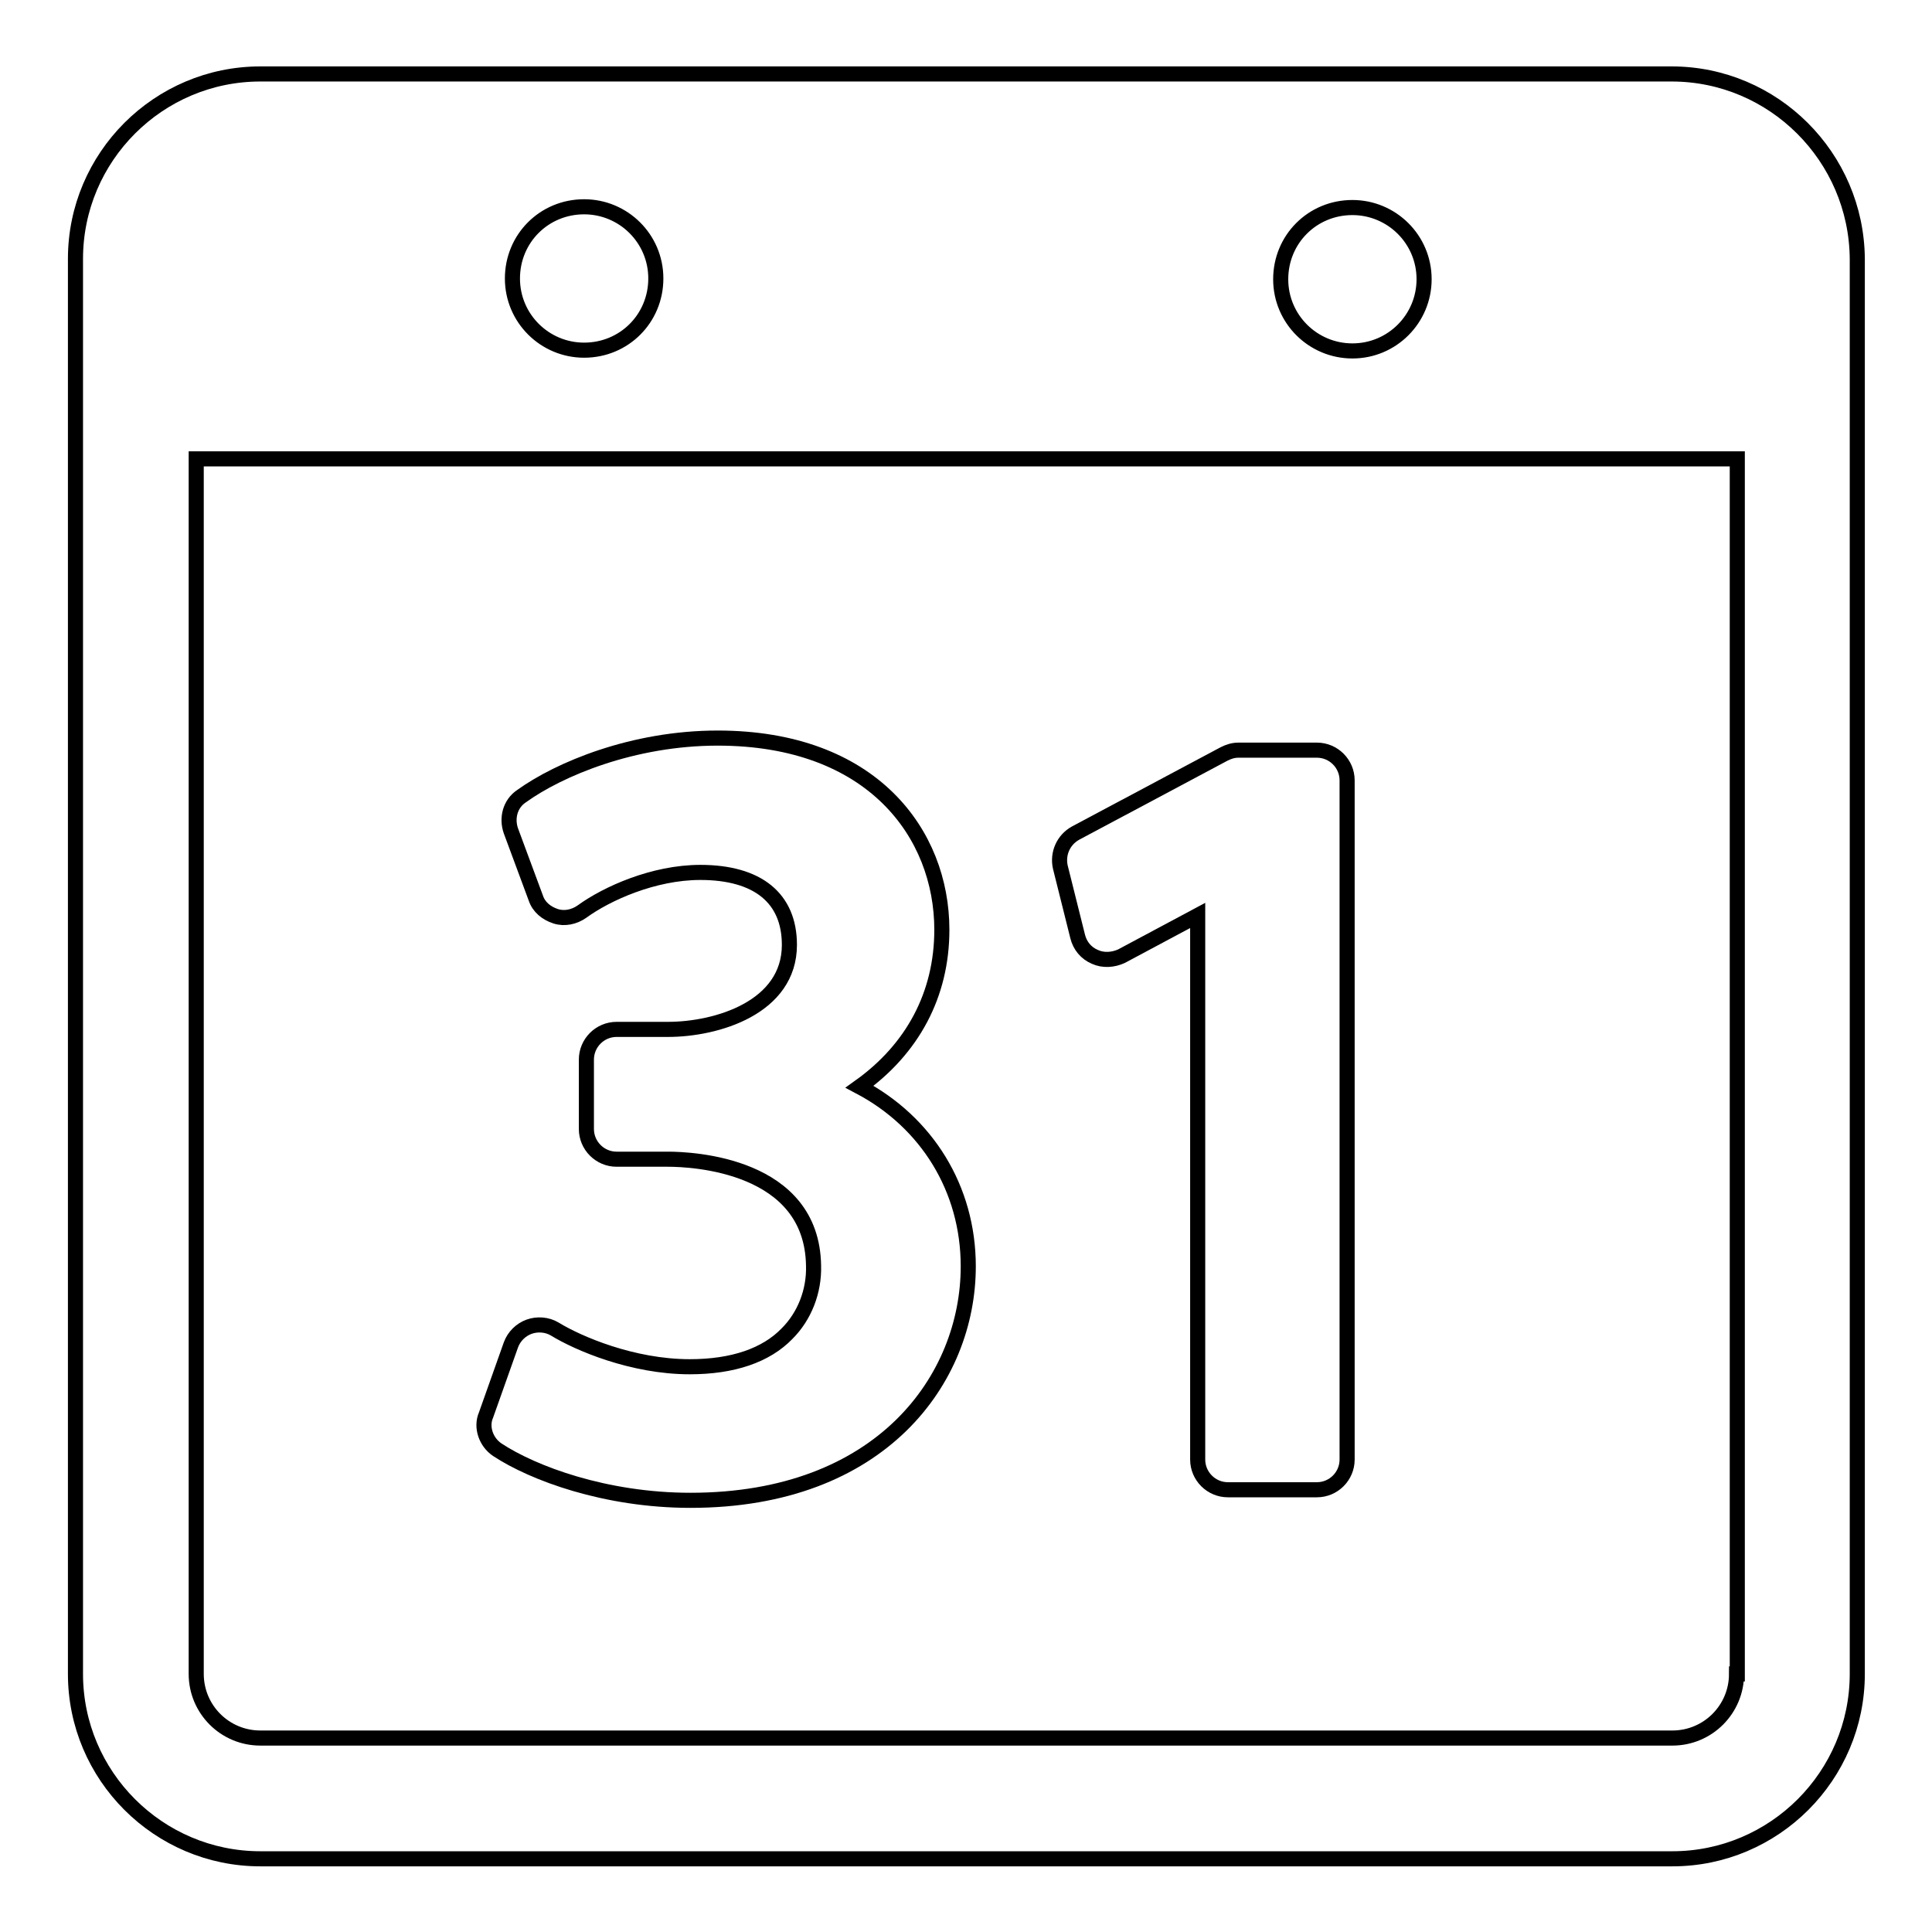
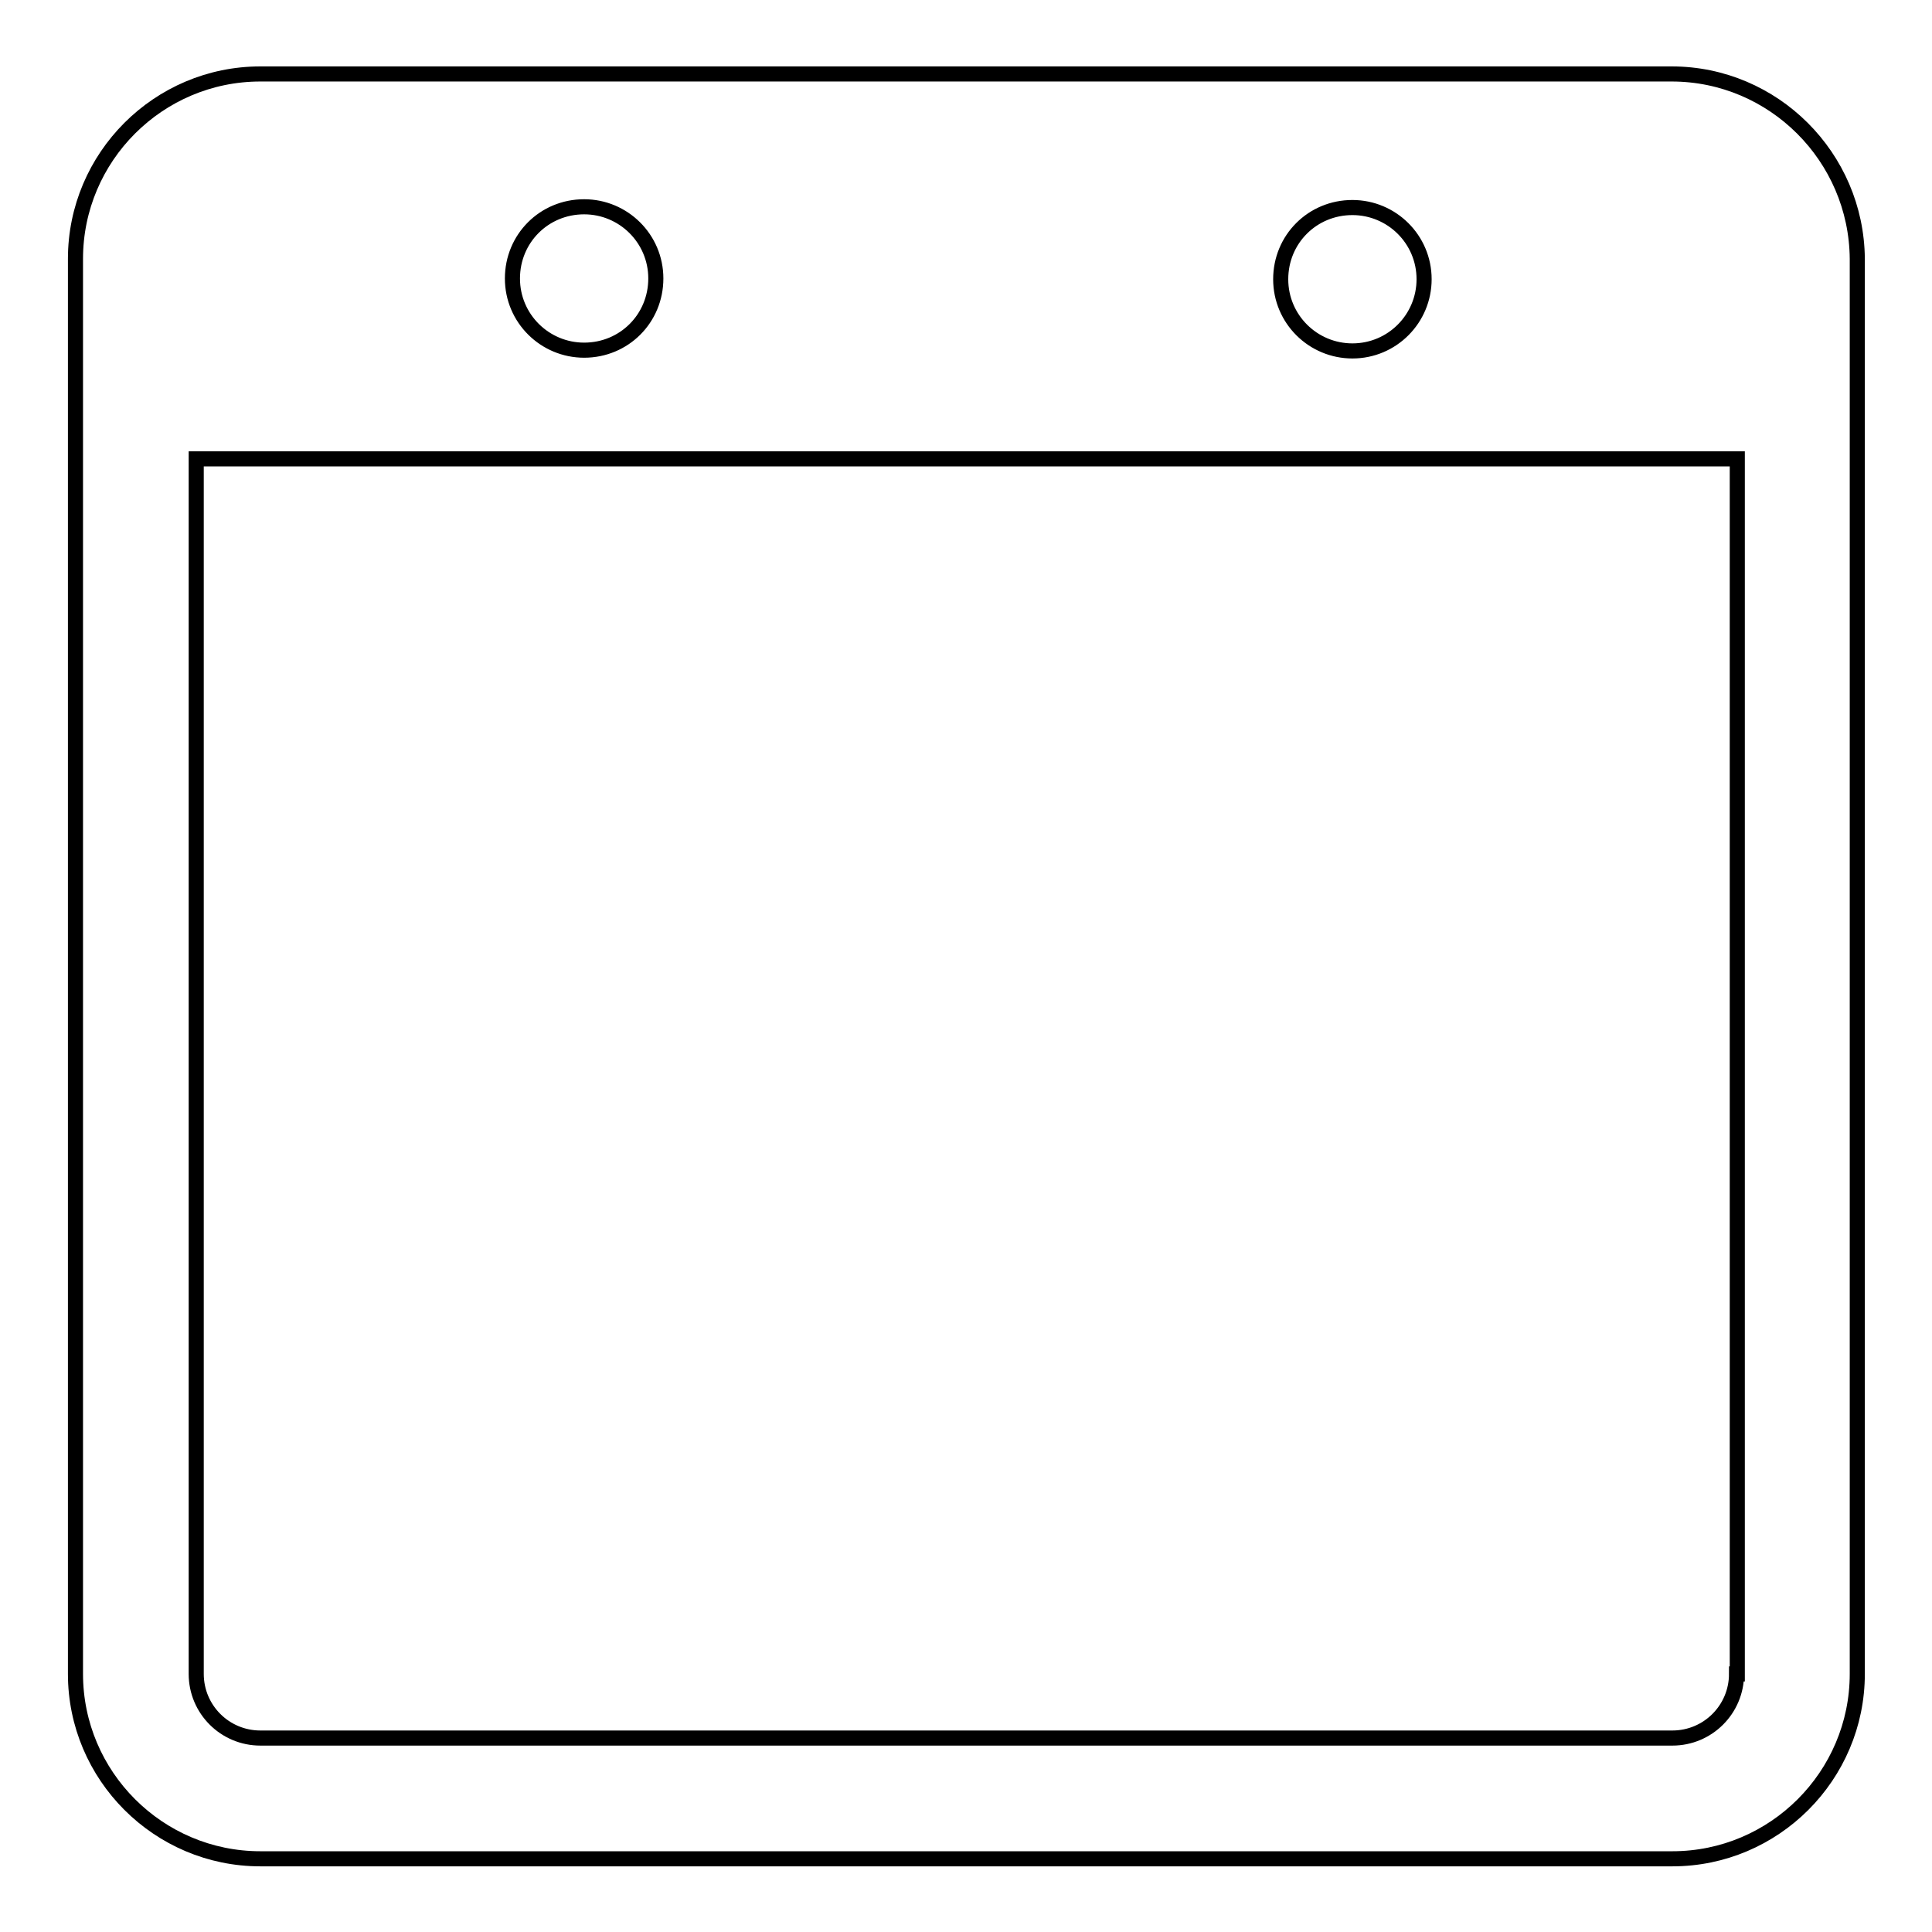
<svg xmlns="http://www.w3.org/2000/svg" version="1.1" x="0px" y="0px" viewBox="0 0 256 256" enable-background="new 0 0 256 256" xml:space="preserve">
  <g>
    <g>
-       <path stroke-width="2" fill-opacity="0" stroke="#000000" d="M65.9,192.1c4.7,3.1,14.3,6.7,25.6,6.7c25.3,0,36.8-16.1,36.8-31c0-10.3-5.5-19.1-14.4-23.8c7-5,10.9-12.2,10.9-20.8c0-12.7-9.2-25.4-29.7-25.4c-11.2,0-21,4.1-26,7.7c-1.5,1-2,2.9-1.4,4.6L71,119c0.4,1.2,1.4,2,2.6,2.4c1.2,0.4,2.5,0.1,3.5-0.6c3.3-2.4,9.5-5.2,15.7-5.2c7.6,0,11.8,3.4,11.8,9.6c0,8.3-9.6,11.2-16.1,11.2h-6.8c-2.2,0-4,1.8-4,4v9.2c0,2.2,1.8,4,4,4h6.8c3.2,0,19.1,0.7,19.3,14.1c0.1,3.4-1.2,6.7-3.5,9c-2.8,2.9-7.2,4.4-12.9,4.4c-7.6,0-14.8-3.1-17.9-5c-1-0.6-2.3-0.7-3.4-0.3c-1.1,0.4-2,1.3-2.4,2.4l-3.3,9.3C63.7,189.1,64.4,191.1,65.9,192.1z" />
-       <path stroke-width="2" fill-opacity="0" stroke="#000000" d="M142.8,124.1c0.3,1.2,1.1,2.2,2.3,2.7c1.1,0.5,2.4,0.4,3.5-0.1l10.1-5.4v72.1c0,2.2,1.8,4,4,4h11.8c2.2,0,4-1.8,4-4v-90c0-2.2-1.8-4-4-4h-10.4c-0.7,0-1.3,0.2-1.9,0.5l-19.7,10.5c-1.6,0.9-2.4,2.7-2,4.5L142.8,124.1z" />
      <path stroke-width="2" fill-opacity="0" stroke="#000000" d="M221.5,9.8H34.5C21,9.8,10,20.8,10,34.3v187.5c0,13.5,11,24.5,24.5,24.5h187.1c13.5,0,24.5-11,24.5-24.5V34.3C246,20.8,235,9.8,221.5,9.8z M179.2,27.5c5.2,0,9.5,4.2,9.5,9.5c0,5.2-4.2,9.5-9.5,9.5c-5.2,0-9.5-4.2-9.5-9.5C169.7,31.7,173.9,27.5,179.2,27.5z M77.4,27.4c5.2,0,9.5,4.2,9.5,9.5s-4.2,9.5-9.5,9.5c-5.2,0-9.5-4.2-9.5-9.5C67.9,31.6,72.1,27.4,77.4,27.4z M230.1,221.8c0,4.7-3.8,8.5-8.5,8.5H34.5c-4.7,0-8.5-3.8-8.5-8.5v-161h204.2V221.8L230.1,221.8z" />
    </g>
  </g>
</svg>